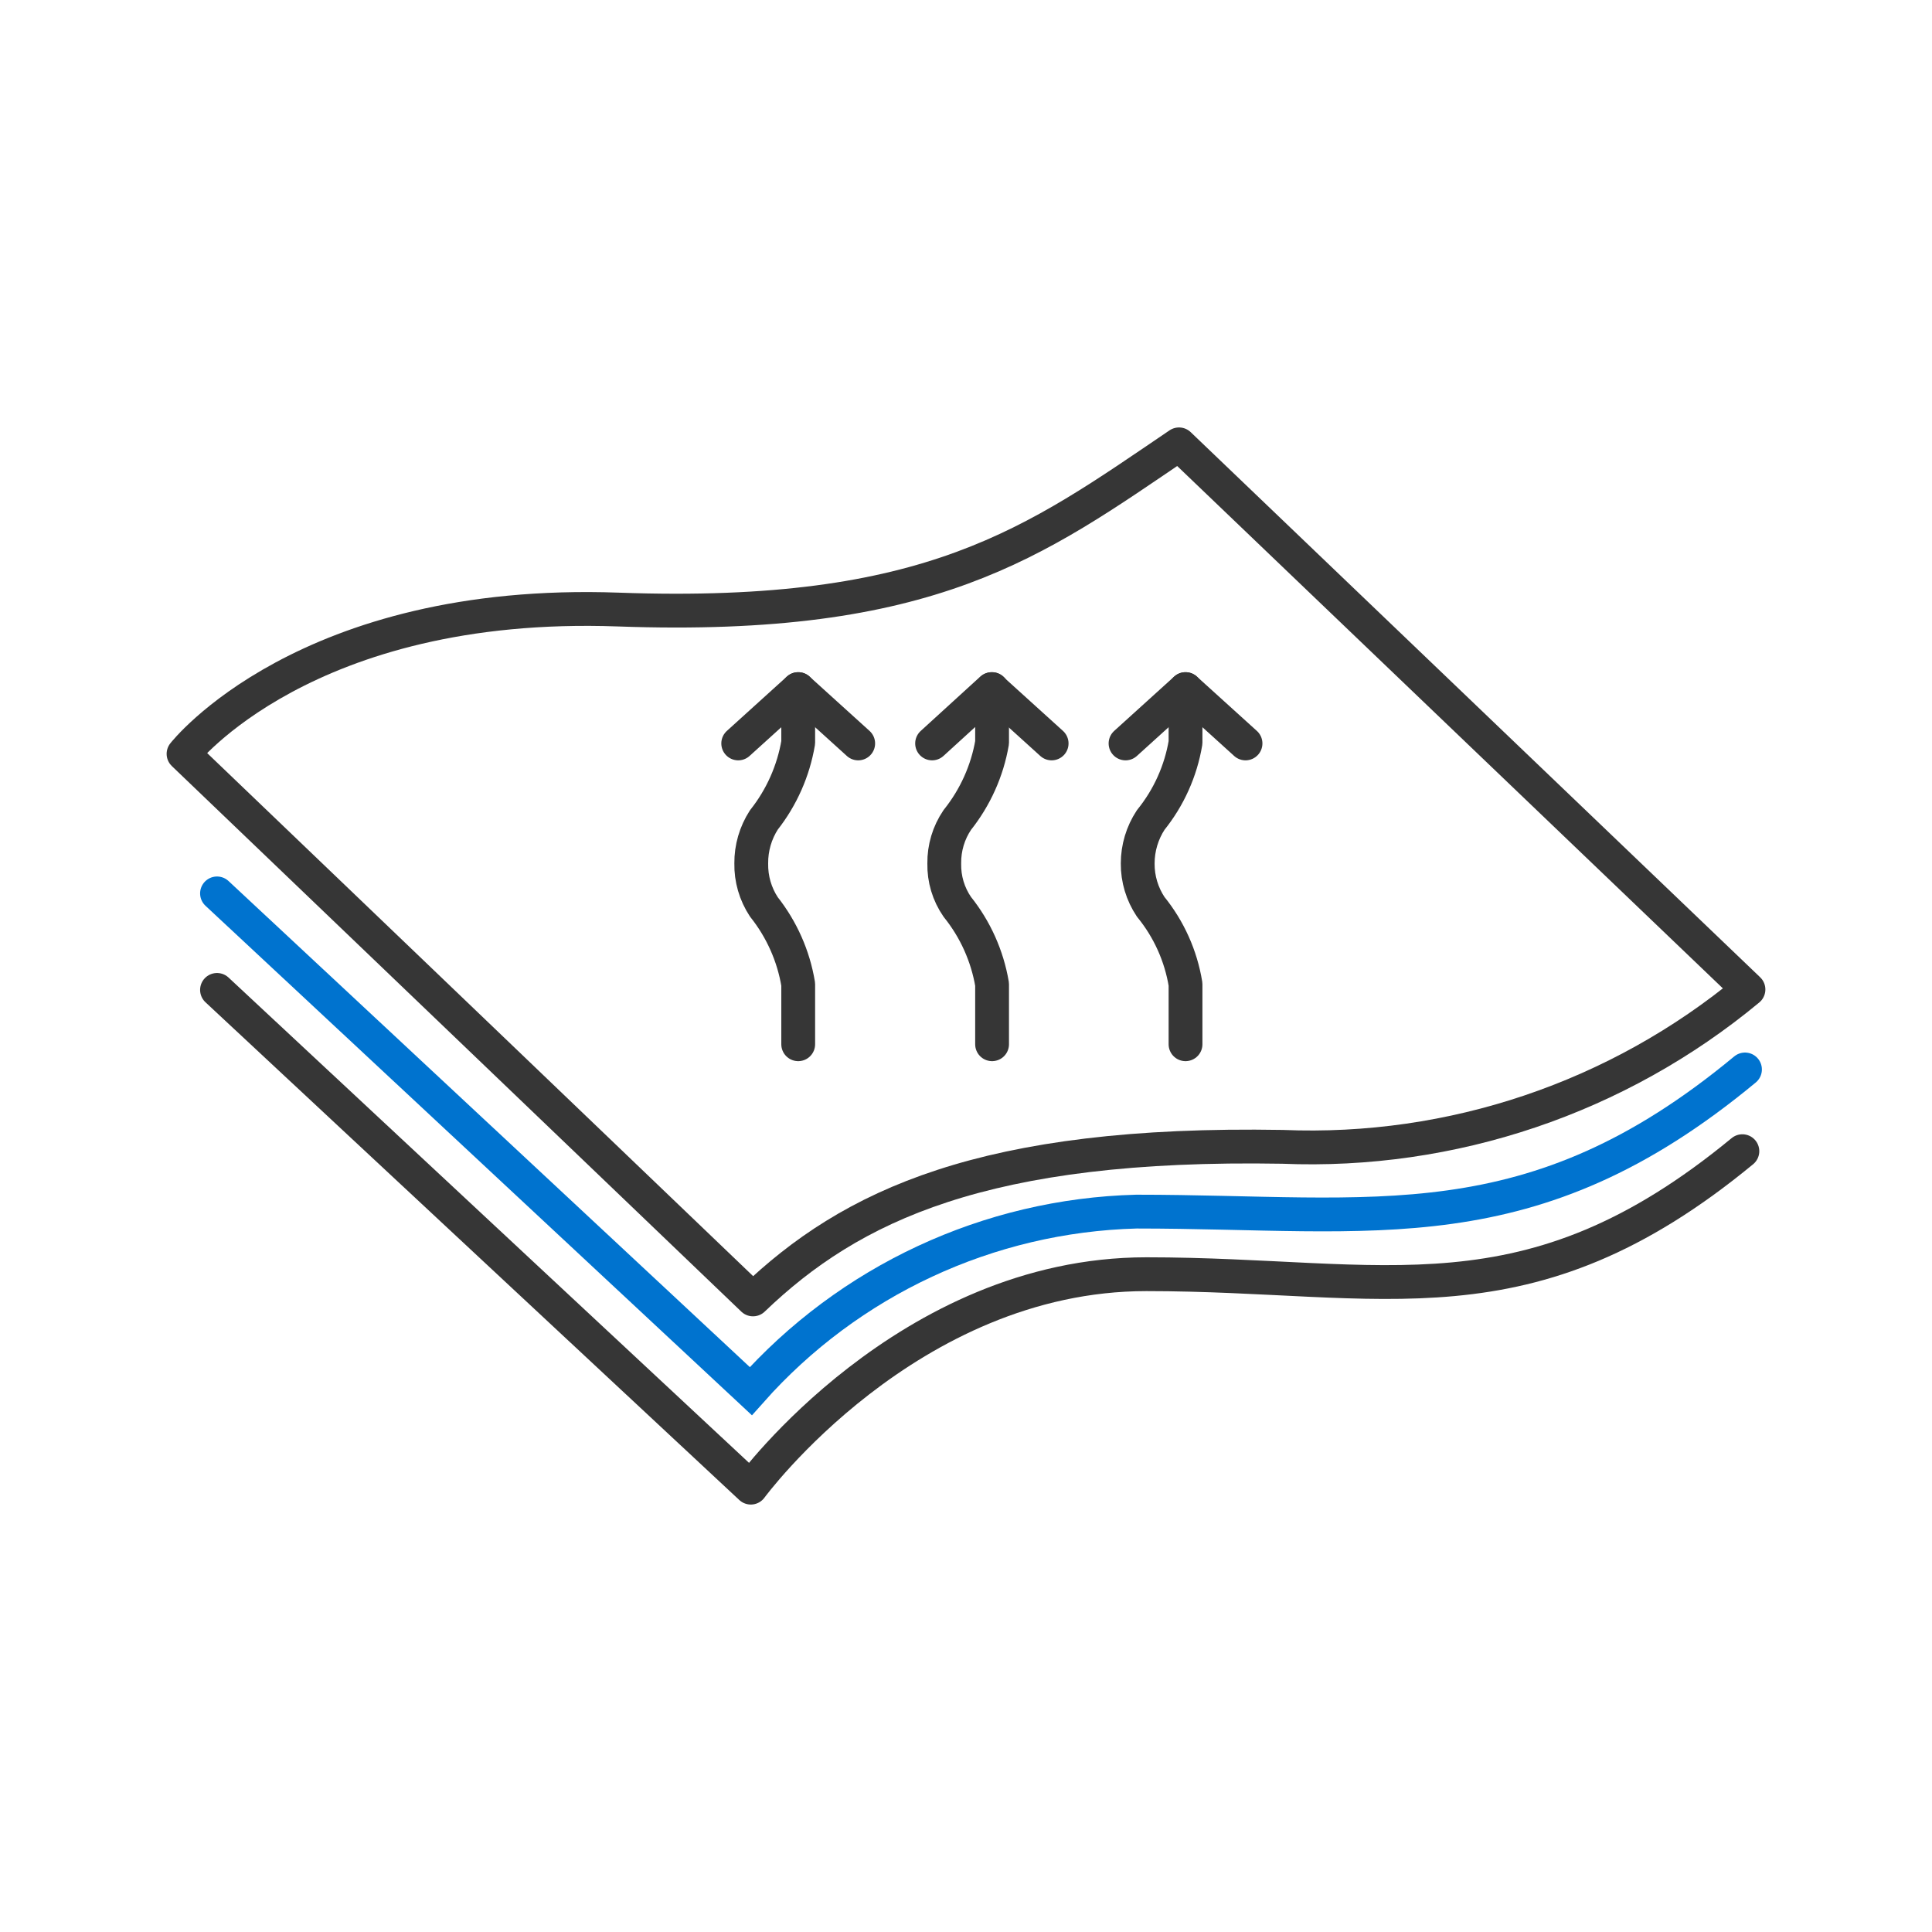
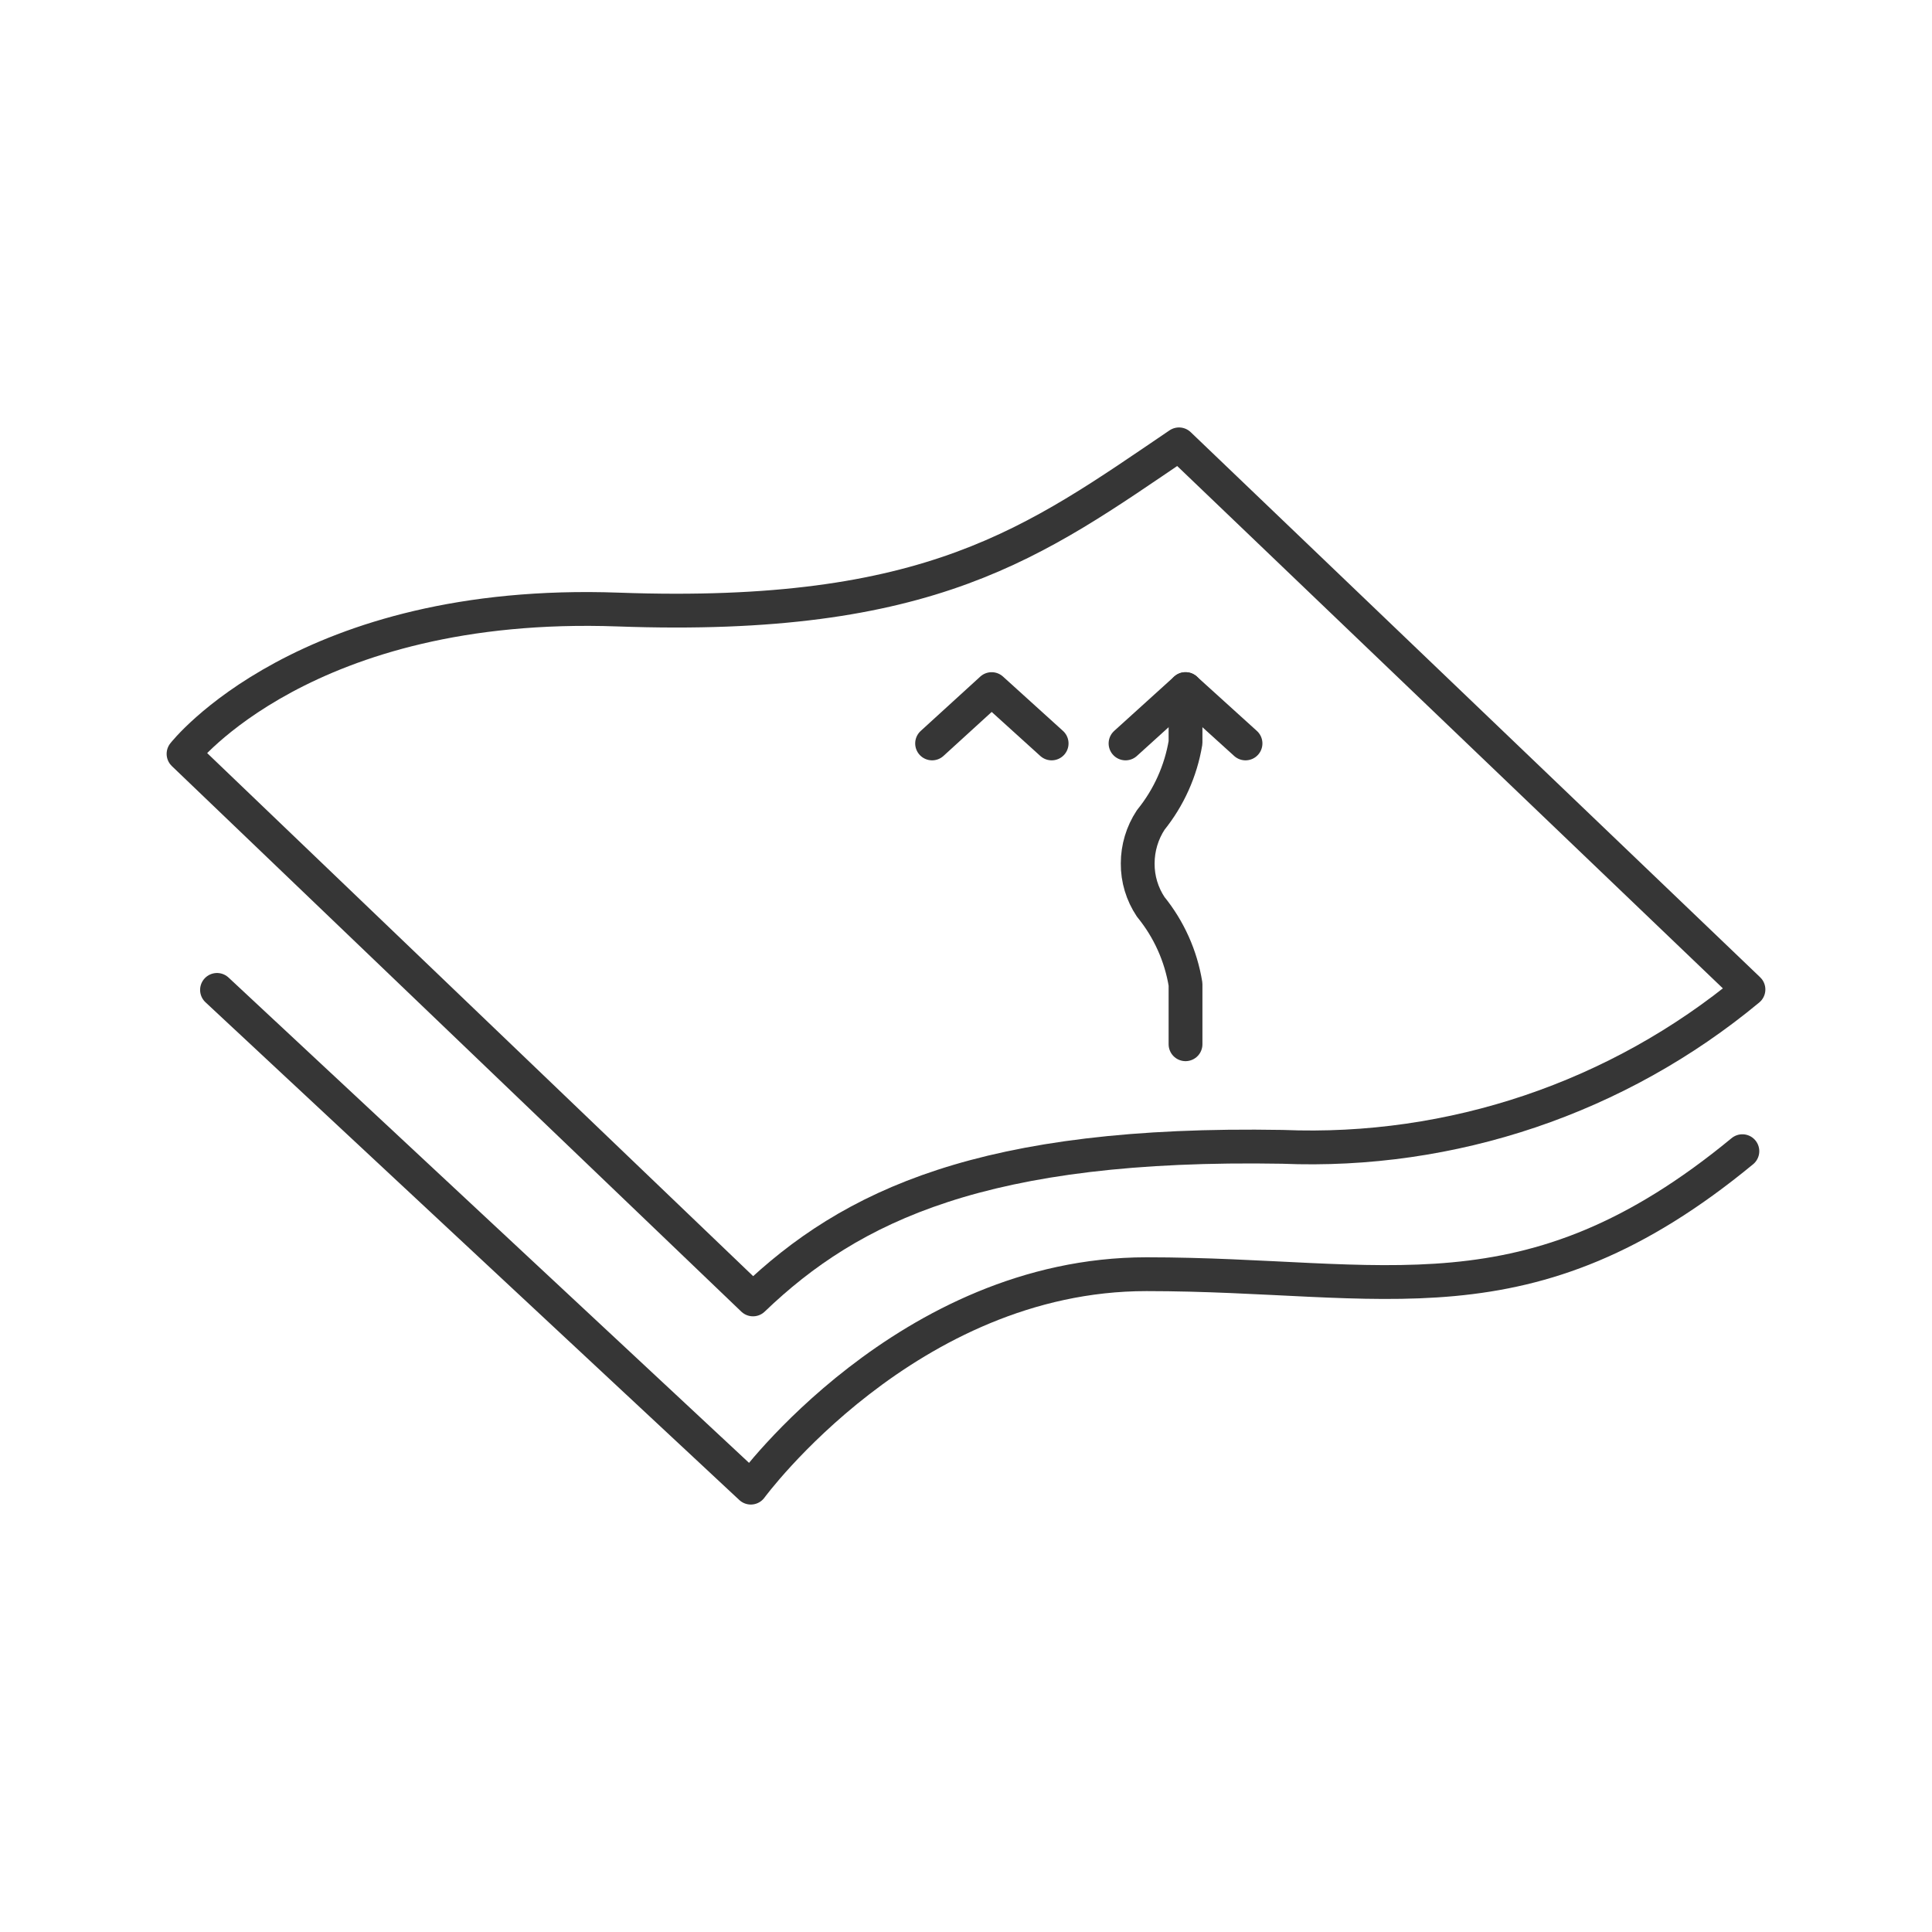
<svg xmlns="http://www.w3.org/2000/svg" viewBox="0 0 400 400" height="400" width="400" data-sanitized-data-name="Capa_1" data-name="Capa_1" id="a">
  <defs>
    <style>
      .b {
        stroke: #363636;
        stroke-linejoin: round;
      }

      .b, .c {
        fill: none;
        stroke-linecap: round;
        stroke-width: 7px;
      }

      .c {
        stroke: #0073cf;
        stroke-miterlimit: 10;
      }
    </style>
  </defs>
-   <path d="M44.93,184.97l110.52,103.05c20.32-22.9,49.22-36.36,79.83-37.17,49.5,0,81.72,7.29,126-29.43" class="c" />
  <path d="M44.93,204.95l110.52,103.05s32.4-44.19,81.9-44.19,78.84,11.25,123.39-25.47" class="b" />
  <path d="M362,204.86c-27.02,22.42-61.4,34.03-96.48,32.58-61.74-1.08-89.37,12.15-109.62,31.59l-117.9-112.95s25.11-32.22,90-29.88c64.89,2.34,86.22-13.95,116.1-34.2l117.9,112.86Z" class="b" />
  <polyline points="257.87 153.92 245.45 142.67 233.03 153.92" class="b" />
  <path d="M245.45,142.67v11.07c-.98,5.87-3.46,11.39-7.2,16.02h0c-1.76,2.67-2.7,5.8-2.7,9-.03,3.2.92,6.34,2.7,9h0c3.76,4.62,6.24,10.14,7.2,16.02v12.42" class="b" />
  <polyline points="217.73 153.92 205.31 142.67 192.98 153.92" class="b" />
-   <path d="M205.4,142.67v11.07c-1.01,5.86-3.49,11.37-7.2,16.02h0c-1.8,2.65-2.74,5.79-2.7,9-.07,3.21.87,6.36,2.7,9h0c3.73,4.64,6.2,10.15,7.2,16.02v12.42" class="b" />
-   <polyline points="177.68 153.92 165.26 142.67 152.84 153.92" class="b" />
-   <path d="M165.26,142.67v11.07c-.99,5.85-3.43,11.36-7.11,16.02h0c-1.73,2.68-2.64,5.81-2.61,9-.06,3.19.85,6.33,2.61,9h0c3.69,4.65,6.14,10.16,7.11,16.02v12.42" class="b" />
</svg>